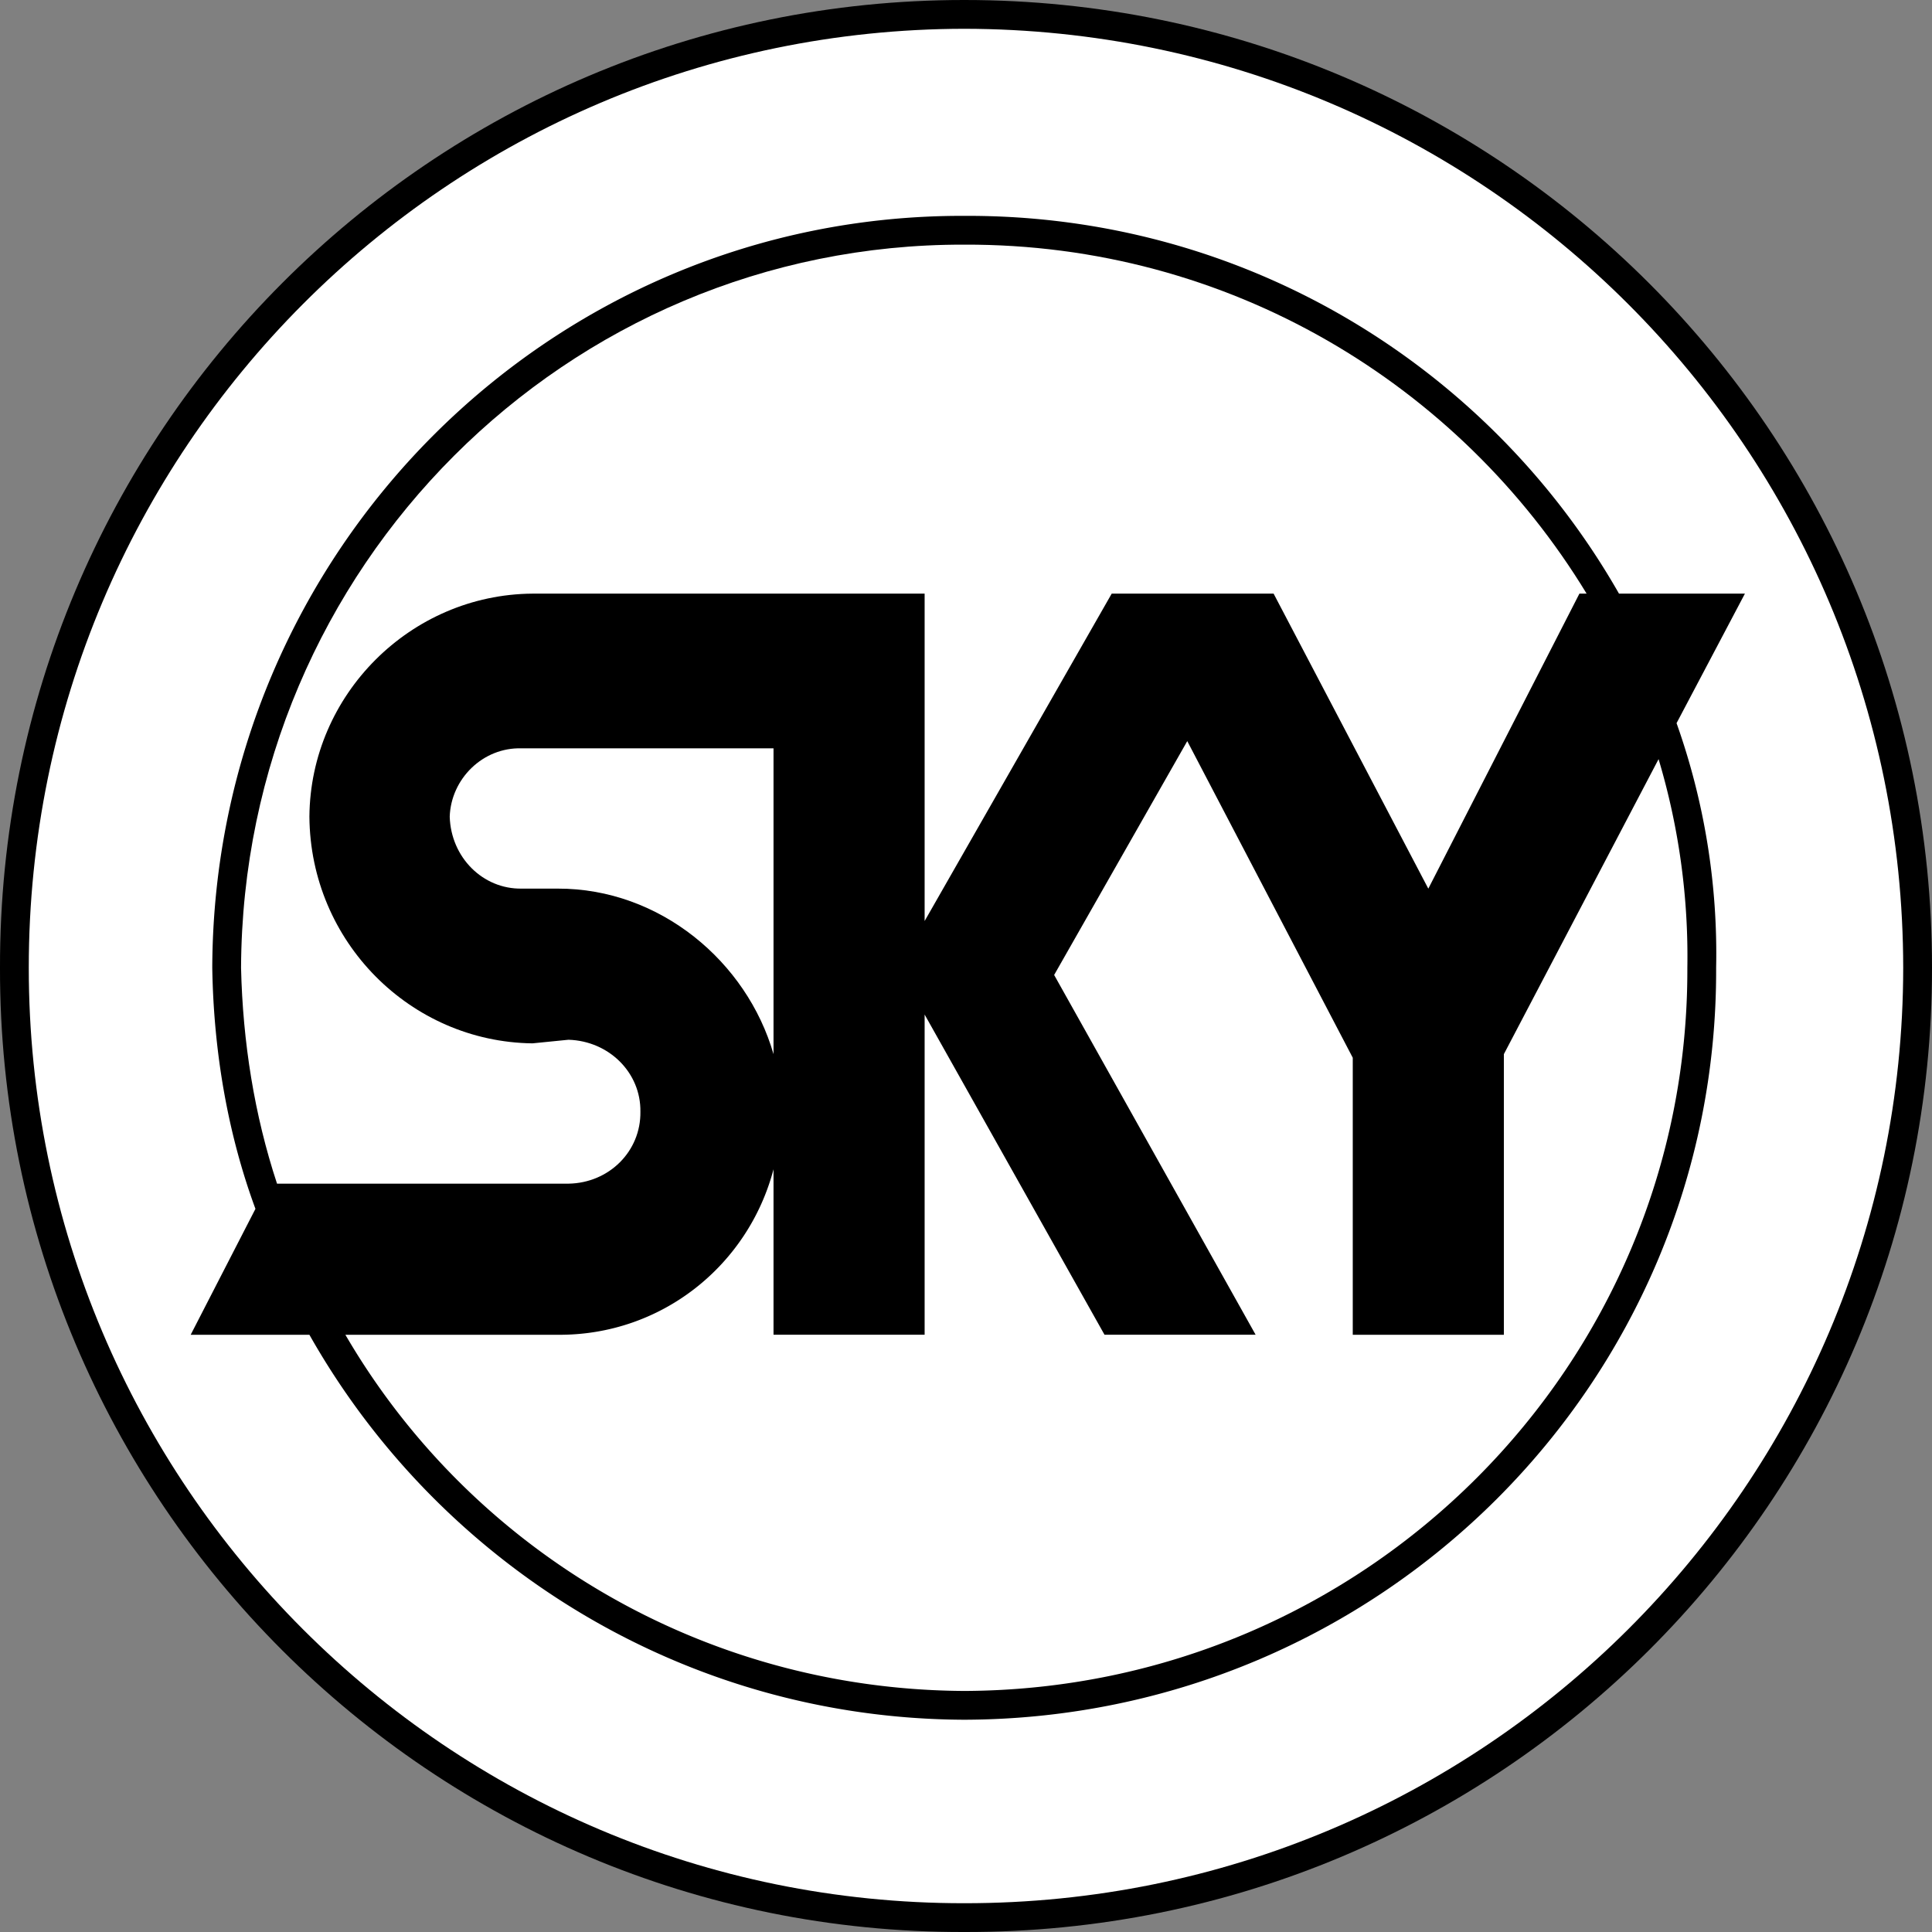
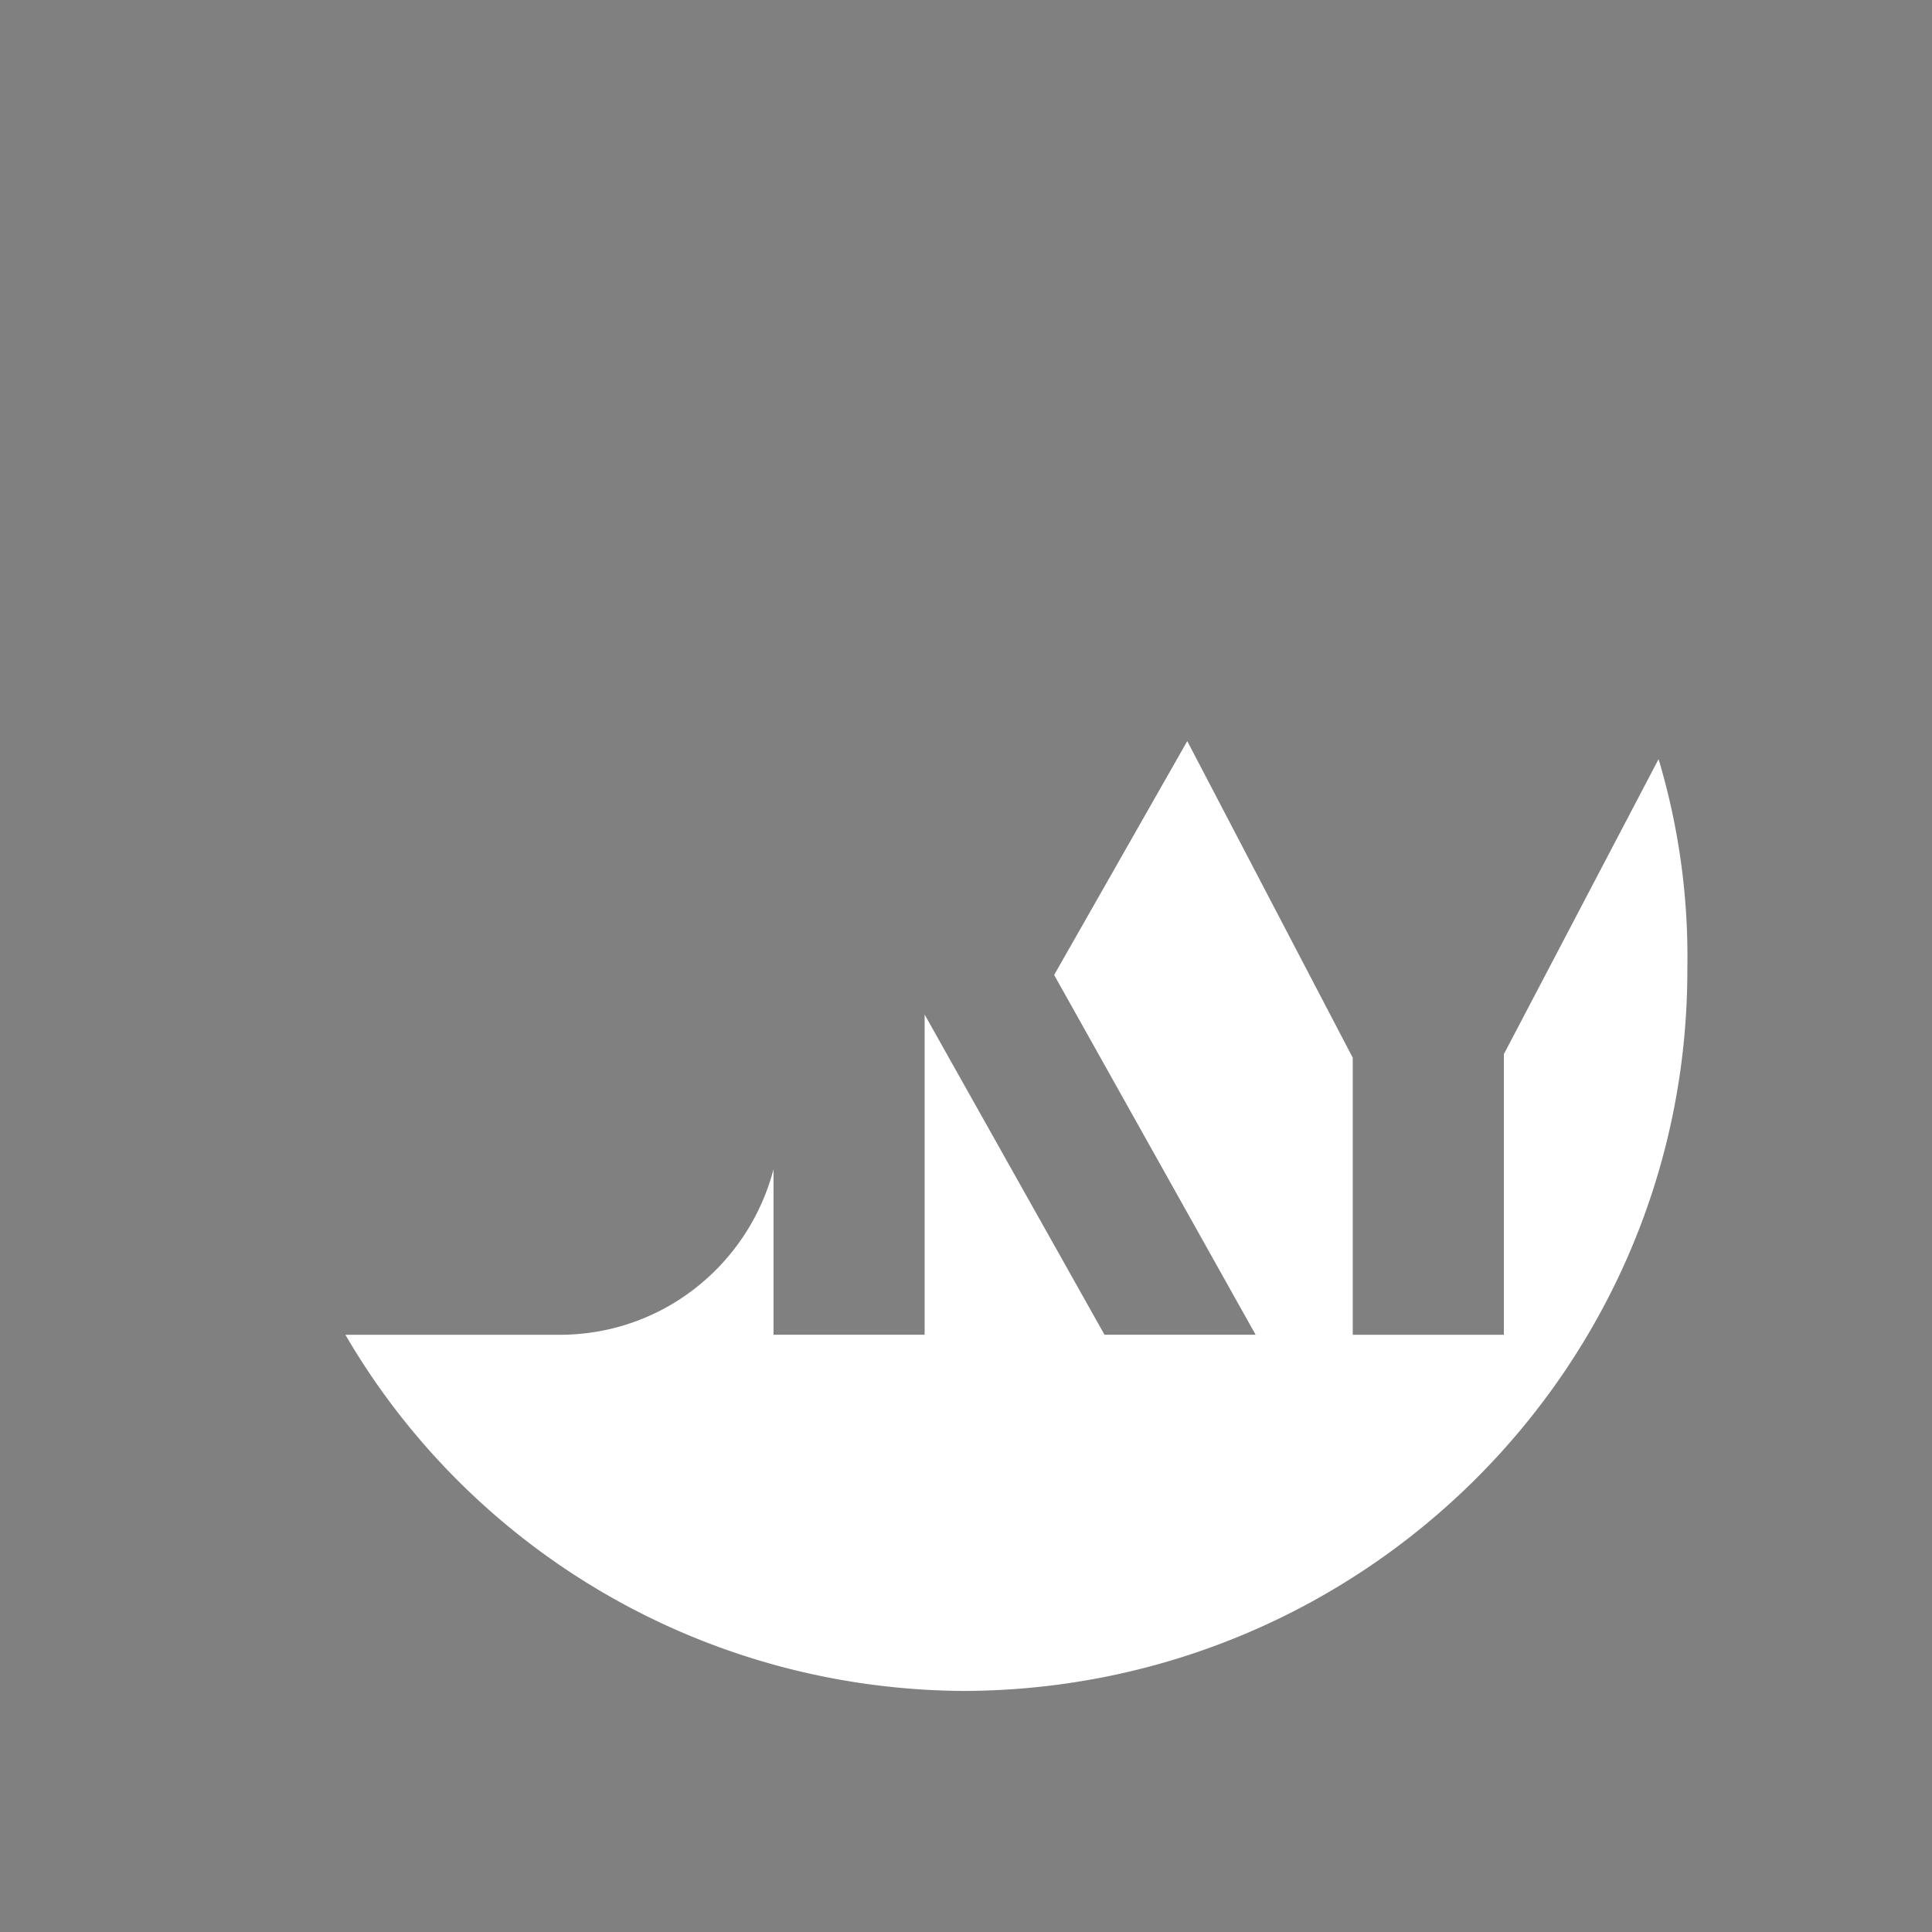
<svg xmlns="http://www.w3.org/2000/svg" width="2500" height="2500" viewBox="0 0 64.44 64.44">
  <rect x="0" y="0" width="64.44" height="64.44" fill="#808080" stroke="none" />
-   <path d="M32.16 64.44c17.857.044 32.294-14.393 32.28-32.16C64.454 14.433 50.018-.004 32.16 0 14.403-.004-.034 14.433 0 32.28c-.034 17.767 14.403 32.204 32.16 32.16z" />
-   <path d="M32.16 63.48c17.311.014 31.305-13.979 31.32-31.2C63.465 14.979 49.471.986 32.16.96 14.949.986.956 14.979.96 32.28c-.004 17.221 13.989 31.214 31.2 31.2z" fill="#fff" />
-   <path d="M55.92 24.12a22.962 22.962 0 0 1 1.32 8.16c.055 13.813-11.177 25.044-25.08 25.08-9.334-.036-17.515-5.189-21.84-12.84H6.36l2.16-4.2c-.92-2.494-1.395-5.231-1.44-8.04C7.126 18.387 18.356 7.156 32.16 7.2c9.394-.044 17.544 5.065 21.84 12.6h4.2l-2.28 4.32z" />
  <path d="M50.16 35.16v9.36h-5.04v-9.24L39.6 24.719l-4.44 7.8 6.72 12h-5.04l-6-10.68v10.68H25.8V39c-.845 3.214-3.745 5.55-7.2 5.52h-7.08c4.149 7.124 11.866 11.833 20.64 11.88 13.367-.047 24.163-10.843 24.12-24.12a22.958 22.958 0 0 0-.96-6.96l-5.16 9.84z" fill="#fff" />
-   <path d="M52.68 19.8l-5.04 9.84-5.16-9.84h-5.4l-6.24 10.92V19.8H17.76c-4.07.03-7.41 3.37-7.44 7.44.03 4.17 3.37 7.51 7.44 7.56l1.2-.12c1.358.041 2.419 1.103 2.4 2.4.019 1.318-1.042 2.379-2.4 2.4H9.24c-.756-2.292-1.143-4.721-1.2-7.2.058-13.357 10.854-24.153 24.12-24.12 8.833-.033 16.519 4.663 20.76 11.64h-.24z" fill="#fff" />
-   <path d="M25.8 35.16v-10.2h-8.4c-1.299-.039-2.359 1.022-2.4 2.28.041 1.357 1.102 2.419 2.4 2.399h1.2c3.412-.009 6.313 2.438 7.2 5.521z" fill="#fff" />
</svg>